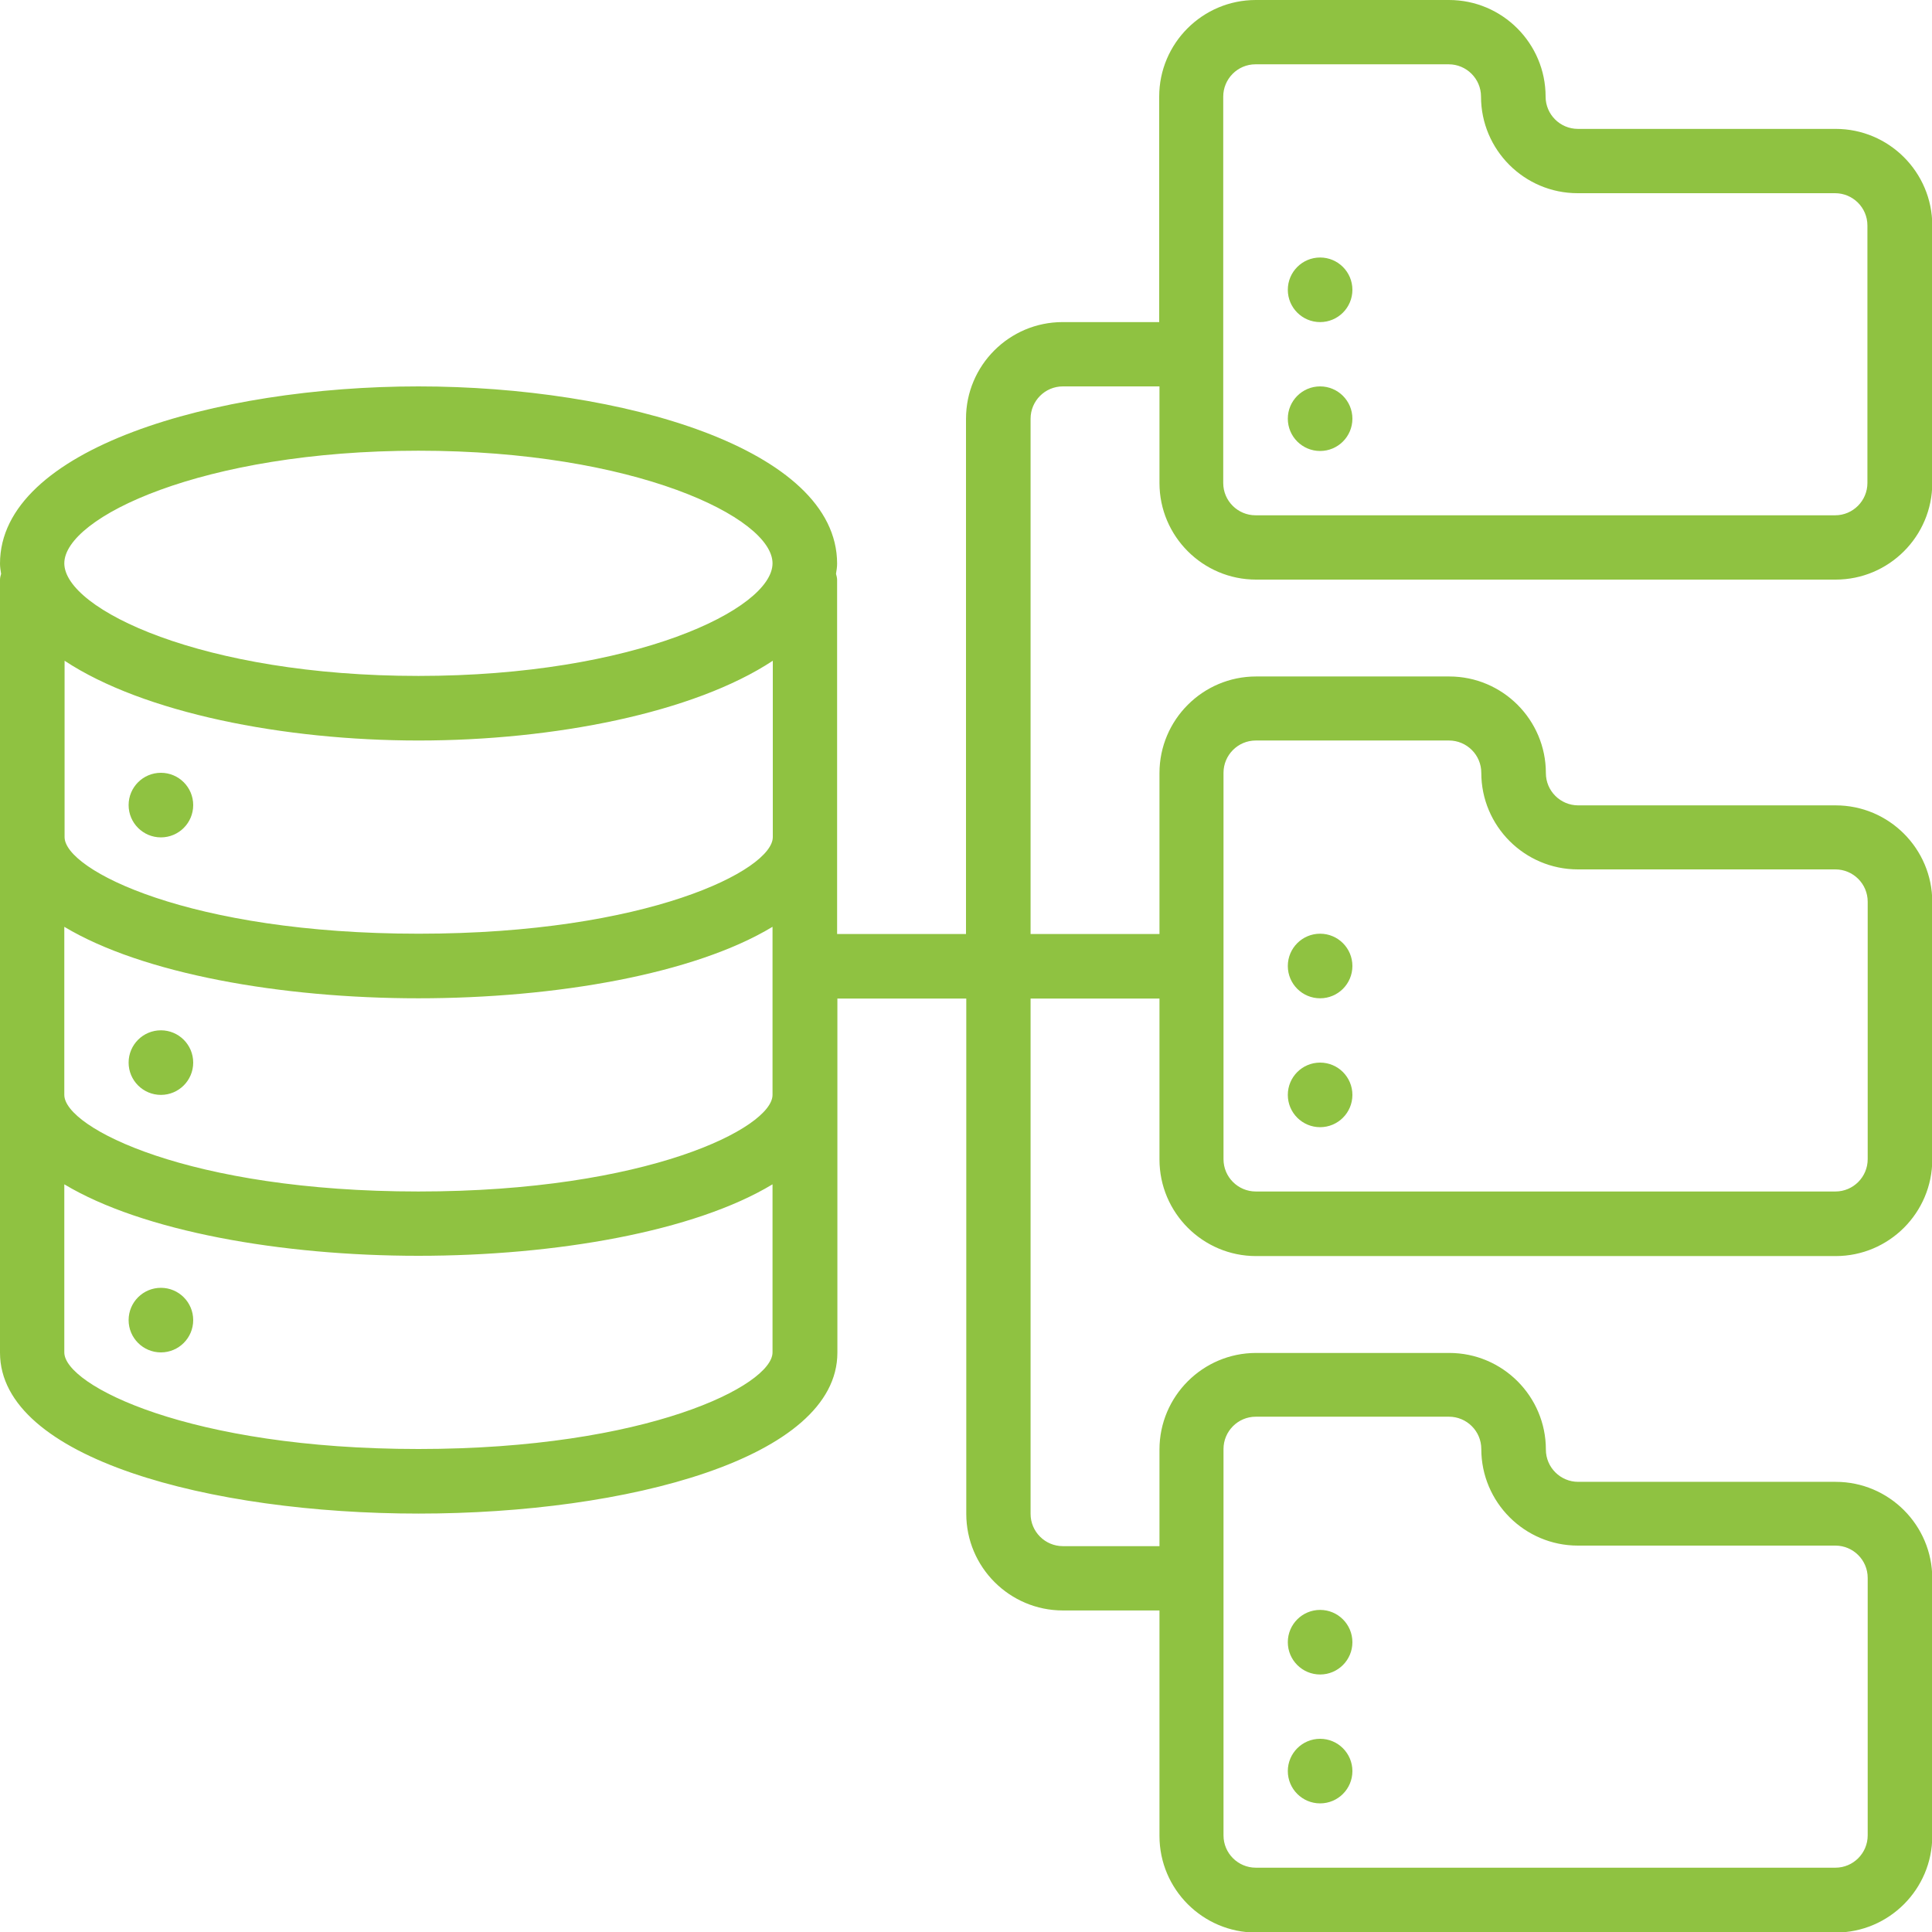
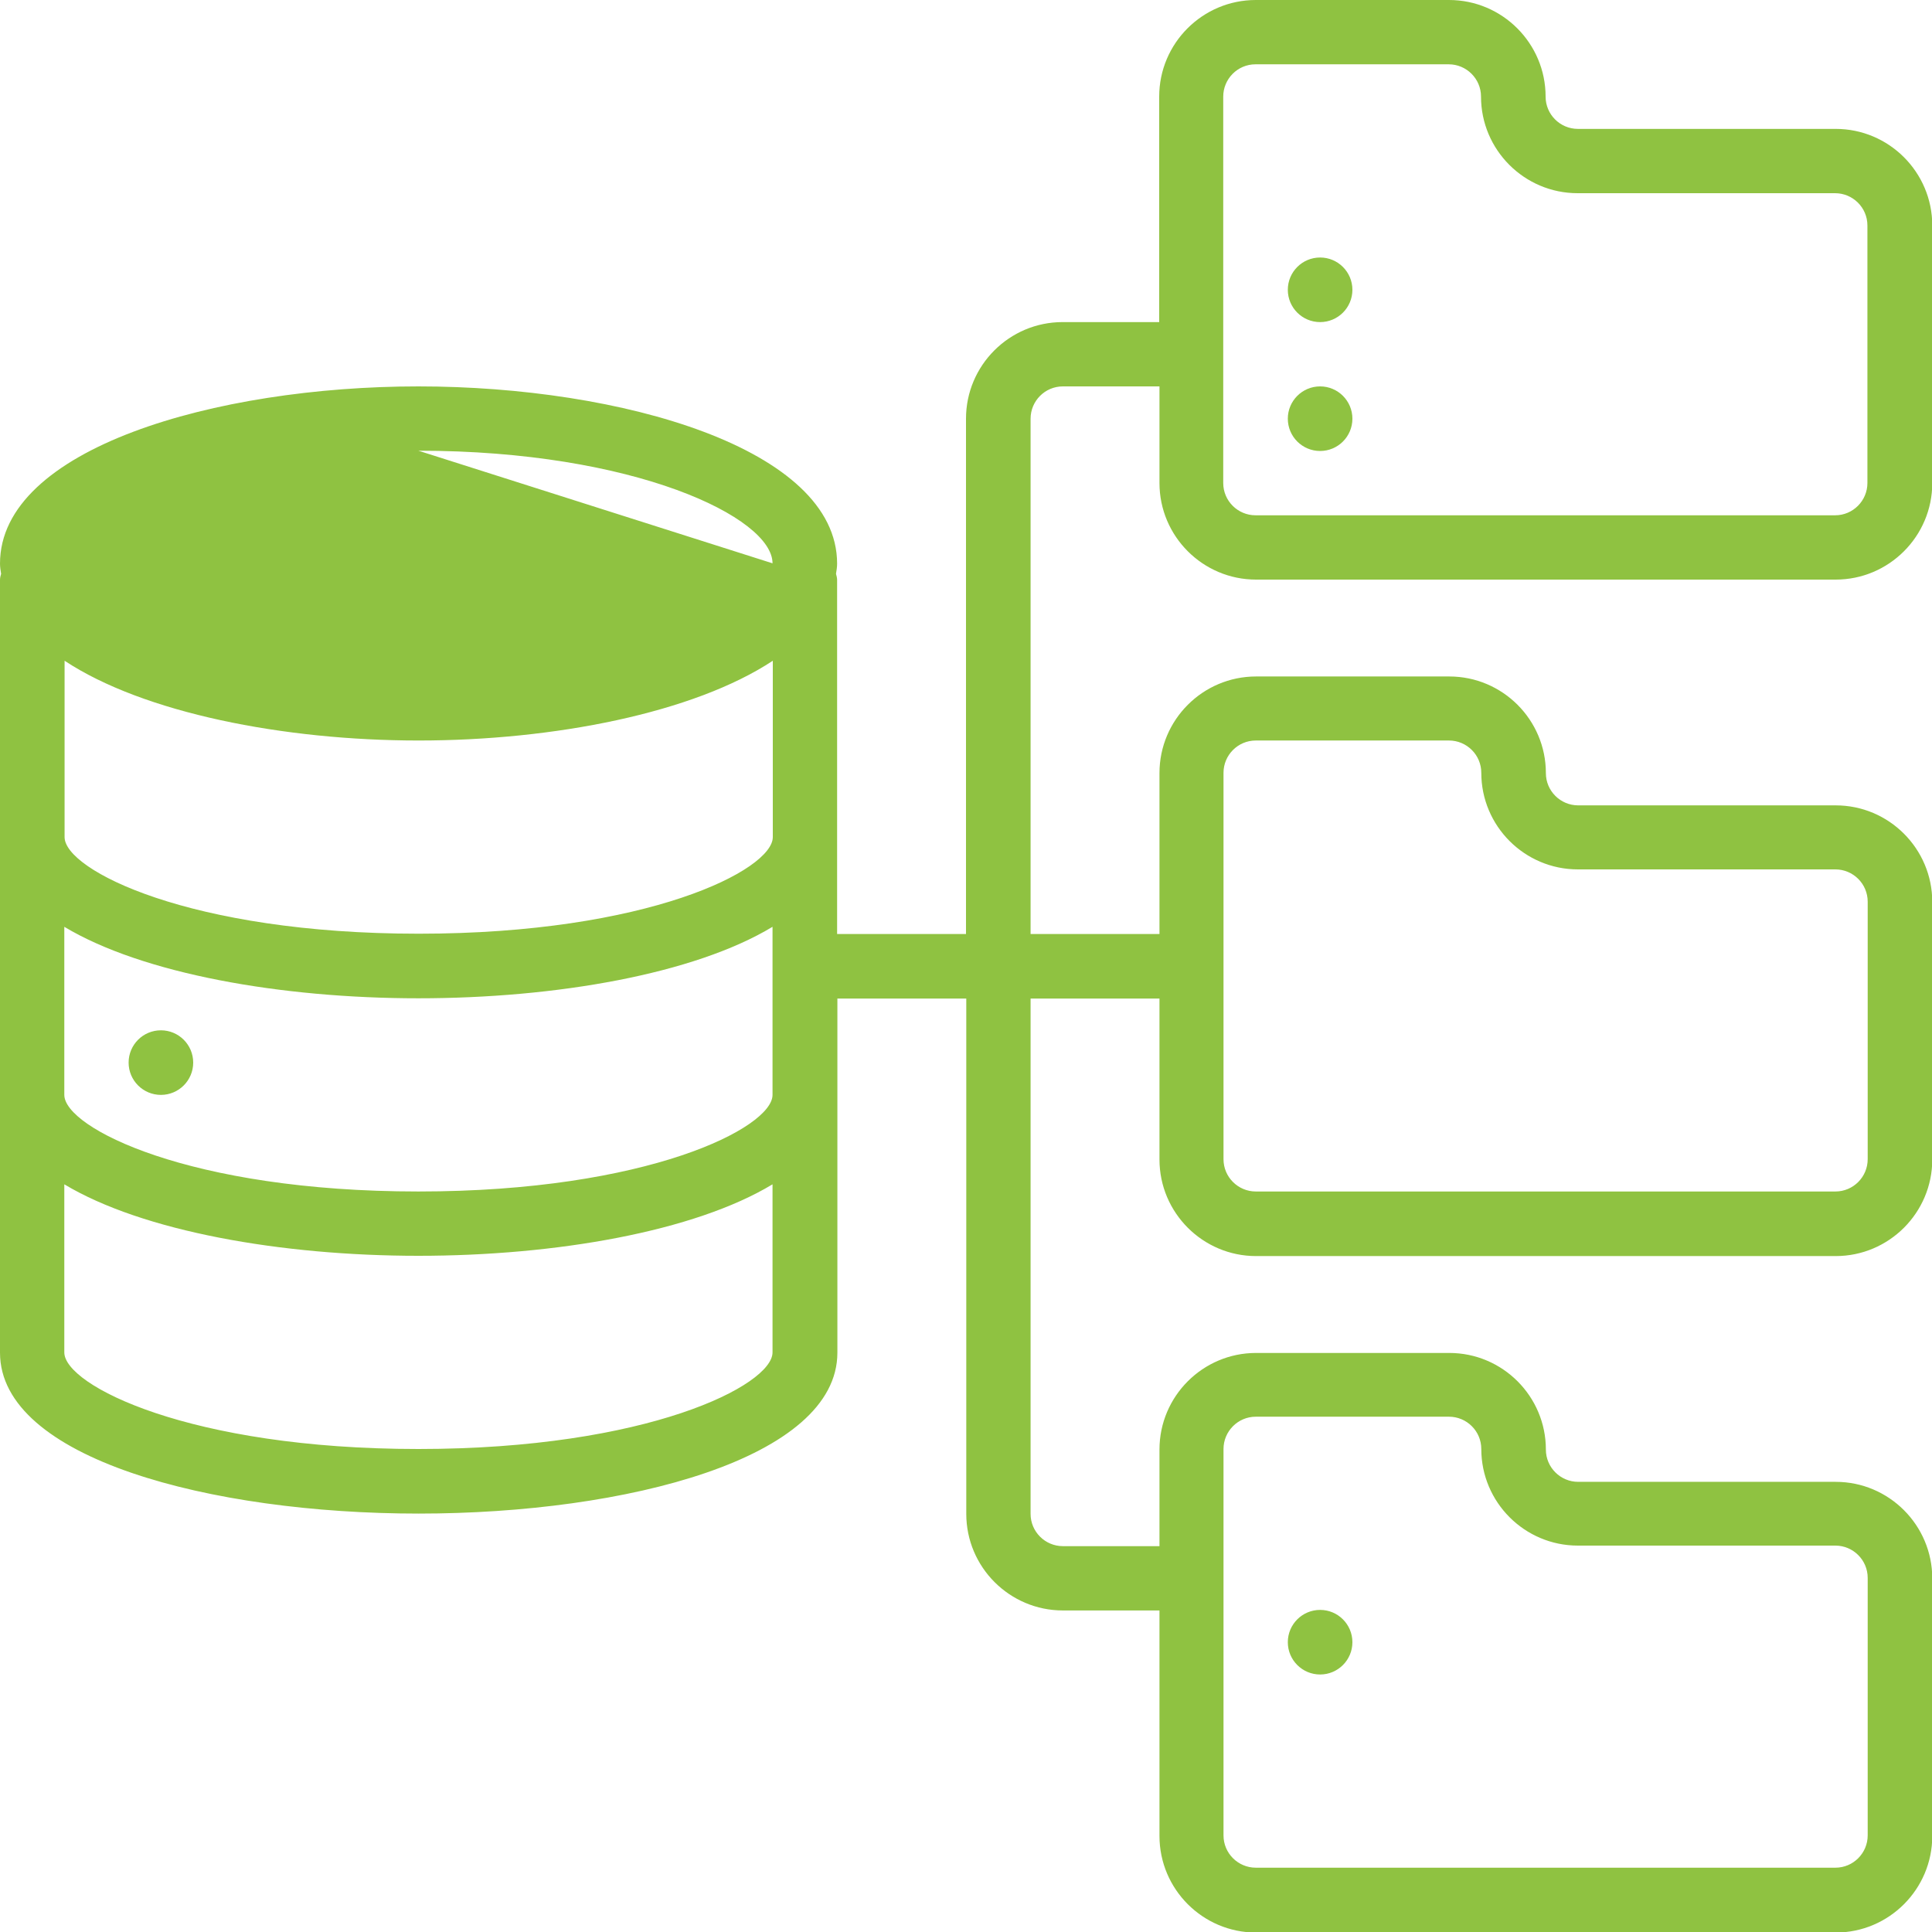
<svg xmlns="http://www.w3.org/2000/svg" id="Layer_1" data-name="Layer 1" viewBox="0 0 70 70">
  <defs>
    <style>
      .cls-1 {
        fill: #8fc241;
      }
    </style>
  </defs>
  <g id="Page-1">
    <g id="_027---Server-Files" data-name="027---Server-Files">
-       <circle id="Oval" class="cls-1" cx="5.83" cy="29.17" r="1.17" />
      <circle id="Oval-2" data-name="Oval" class="cls-1" cx="5.83" cy="38.5" r="1.17" />
-       <circle id="Oval-3" data-name="Oval" class="cls-1" cx="5.83" cy="47.83" r="1.17" />
-       <path id="Shape" class="cls-1" d="m66.5,4.67h-9.33c-.64,0-1.17-.52-1.17-1.17,0-1.93-1.57-3.5-3.5-3.5h-7c-1.93,0-3.5,1.57-3.5,3.5v8.17h-3.5c-1.93,0-3.5,1.57-3.5,3.5v18.67h-4.67v-12.83c0-.07-.02-.15-.04-.22.02-.12.04-.24.04-.37,0-4.17-7.82-6.42-15.17-6.42S0,16.25,0,20.42c0,.12.02.25.04.37-.02.07-.04.14-.04.22v28c0,3.83,7.63,5.83,15.17,5.83s15.17-2,15.17-5.83v-12.83h4.67v18.67c0,1.93,1.57,3.5,3.5,3.5h3.5v8.17c0,1.93,1.57,3.5,3.5,3.5h21c1.93,0,3.5-1.57,3.5-3.5v-9.33c0-1.93-1.57-3.5-3.5-3.5h-9.33c-.64,0-1.17-.52-1.17-1.17,0-1.93-1.57-3.5-3.5-3.5h-7c-1.93,0-3.5,1.57-3.5,3.5v3.5h-3.5c-.64,0-1.17-.52-1.17-1.17v-18.67h4.67v5.83c0,1.93,1.57,3.5,3.5,3.5h21c1.93,0,3.5-1.57,3.5-3.5v-9.33c0-1.93-1.57-3.5-3.5-3.5h-9.33c-.64,0-1.17-.52-1.17-1.17,0-1.93-1.57-3.5-3.5-3.5h-7c-1.93,0-3.5,1.57-3.5,3.5v5.83h-4.67V15.17c0-.64.52-1.17,1.17-1.17h3.5v3.5c0,1.93,1.57,3.5,3.5,3.5h21c1.93,0,3.5-1.57,3.5-3.5v-9.33c0-1.93-1.57-3.5-3.5-3.5ZM28,30.33c0,1.19-4.53,3.5-12.83,3.5s-12.83-2.31-12.83-3.5v-6.39c2.86,1.89,7.94,2.89,12.83,2.89s9.97-1,12.83-2.89v6.39Zm-25.67,3.25c2.83,1.7,7.85,2.59,12.83,2.59s10-.88,12.83-2.59v6.09c0,1.19-4.53,3.5-12.83,3.5s-12.83-2.31-12.83-3.5v-6.09Zm12.83-17.25c7.83,0,12.83,2.42,12.83,4.08s-5,4.08-12.83,4.08-12.83-2.42-12.83-4.08,5-4.08,12.83-4.08Zm0,36.17c-8.3,0-12.83-2.31-12.83-3.5v-6.09c2.83,1.7,7.85,2.59,12.83,2.59s10-.88,12.83-2.59v6.09c0,1.19-4.53,3.5-12.83,3.5Zm29.17,0c0-.64.52-1.17,1.17-1.17h7c.64,0,1.17.52,1.17,1.17,0,1.93,1.57,3.5,3.5,3.5h9.33c.64,0,1.17.52,1.17,1.17v9.33c0,.64-.52,1.17-1.17,1.17h-21c-.64,0-1.17-.52-1.17-1.17v-14Zm0-24.5c0-.64.52-1.17,1.17-1.17h7c.64,0,1.17.52,1.17,1.17,0,1.93,1.57,3.5,3.5,3.5h9.33c.64,0,1.17.52,1.17,1.17v9.33c0,.64-.52,1.17-1.17,1.17h-21c-.64,0-1.17-.52-1.17-1.17v-14Zm23.33-10.5c0,.64-.52,1.17-1.17,1.17h-21c-.64,0-1.17-.52-1.17-1.17V3.5c0-.64.52-1.17,1.17-1.17h7c.64,0,1.17.52,1.17,1.17,0,1.93,1.57,3.5,3.5,3.5h9.33c.64,0,1.17.52,1.17,1.17v9.33Z" />
+       <path id="Shape" class="cls-1" d="m66.5,4.67h-9.33c-.64,0-1.17-.52-1.17-1.17,0-1.93-1.57-3.5-3.5-3.5h-7c-1.93,0-3.5,1.57-3.5,3.5v8.17h-3.5c-1.93,0-3.5,1.57-3.5,3.5v18.67h-4.67v-12.83c0-.07-.02-.15-.04-.22.02-.12.04-.24.04-.37,0-4.17-7.82-6.42-15.17-6.42S0,16.25,0,20.42c0,.12.02.25.04.37-.02.07-.04.14-.04.22v28c0,3.83,7.63,5.83,15.17,5.83s15.17-2,15.17-5.83v-12.83h4.67v18.67c0,1.93,1.57,3.5,3.5,3.5h3.5v8.17c0,1.93,1.57,3.5,3.5,3.5h21c1.93,0,3.5-1.57,3.5-3.5v-9.33c0-1.93-1.57-3.5-3.5-3.5h-9.33c-.64,0-1.17-.52-1.17-1.17,0-1.93-1.57-3.5-3.5-3.5h-7c-1.93,0-3.5,1.57-3.5,3.5v3.5h-3.5c-.64,0-1.17-.52-1.17-1.17v-18.67h4.67v5.83c0,1.93,1.57,3.5,3.5,3.5h21c1.93,0,3.5-1.57,3.5-3.5v-9.33c0-1.93-1.57-3.5-3.5-3.5h-9.33c-.64,0-1.17-.52-1.17-1.17,0-1.93-1.57-3.5-3.5-3.5h-7c-1.93,0-3.5,1.57-3.5,3.5v5.83h-4.67V15.17c0-.64.52-1.17,1.17-1.17h3.5v3.5c0,1.93,1.57,3.5,3.5,3.5h21c1.93,0,3.5-1.57,3.5-3.5v-9.33c0-1.93-1.57-3.5-3.5-3.5ZM28,30.33c0,1.19-4.53,3.5-12.83,3.5s-12.83-2.31-12.83-3.5v-6.39c2.86,1.89,7.94,2.89,12.83,2.89s9.97-1,12.83-2.89v6.39Zm-25.67,3.25c2.83,1.7,7.85,2.59,12.83,2.59s10-.88,12.83-2.59v6.09c0,1.19-4.53,3.5-12.83,3.5s-12.83-2.31-12.83-3.5v-6.09Zm12.83-17.25c7.83,0,12.83,2.42,12.83,4.08Zm0,36.17c-8.3,0-12.83-2.31-12.83-3.5v-6.09c2.83,1.7,7.85,2.59,12.83,2.59s10-.88,12.83-2.59v6.09c0,1.19-4.53,3.5-12.83,3.5Zm29.17,0c0-.64.52-1.17,1.17-1.17h7c.64,0,1.17.52,1.17,1.17,0,1.93,1.57,3.5,3.5,3.5h9.33c.64,0,1.17.52,1.17,1.17v9.33c0,.64-.52,1.17-1.17,1.17h-21c-.64,0-1.17-.52-1.17-1.17v-14Zm0-24.5c0-.64.52-1.17,1.17-1.17h7c.64,0,1.17.52,1.17,1.17,0,1.93,1.57,3.5,3.5,3.5h9.33c.64,0,1.17.52,1.17,1.17v9.33c0,.64-.52,1.17-1.17,1.17h-21c-.64,0-1.17-.52-1.17-1.17v-14Zm23.33-10.5c0,.64-.52,1.17-1.17,1.17h-21c-.64,0-1.17-.52-1.17-1.17V3.5c0-.64.52-1.17,1.17-1.17h7c.64,0,1.17.52,1.17,1.17,0,1.93,1.57,3.5,3.5,3.5h9.33c.64,0,1.17.52,1.17,1.17v9.33Z" />
      <circle id="Oval-4" data-name="Oval" class="cls-1" cx="47.83" cy="15.17" r="1.17" />
      <circle id="Oval-5" data-name="Oval" class="cls-1" cx="47.83" cy="10.5" r="1.17" />
-       <circle id="Oval-6" data-name="Oval" class="cls-1" cx="47.83" cy="39.67" r="1.17" />
-       <circle id="Oval-7" data-name="Oval" class="cls-1" cx="47.83" cy="35" r="1.17" />
-       <circle id="Oval-8" data-name="Oval" class="cls-1" cx="47.83" cy="64.17" r="1.17" />
      <circle id="Oval-9" data-name="Oval" class="cls-1" cx="47.83" cy="59.5" r="1.17" />
    </g>
  </g>
</svg>